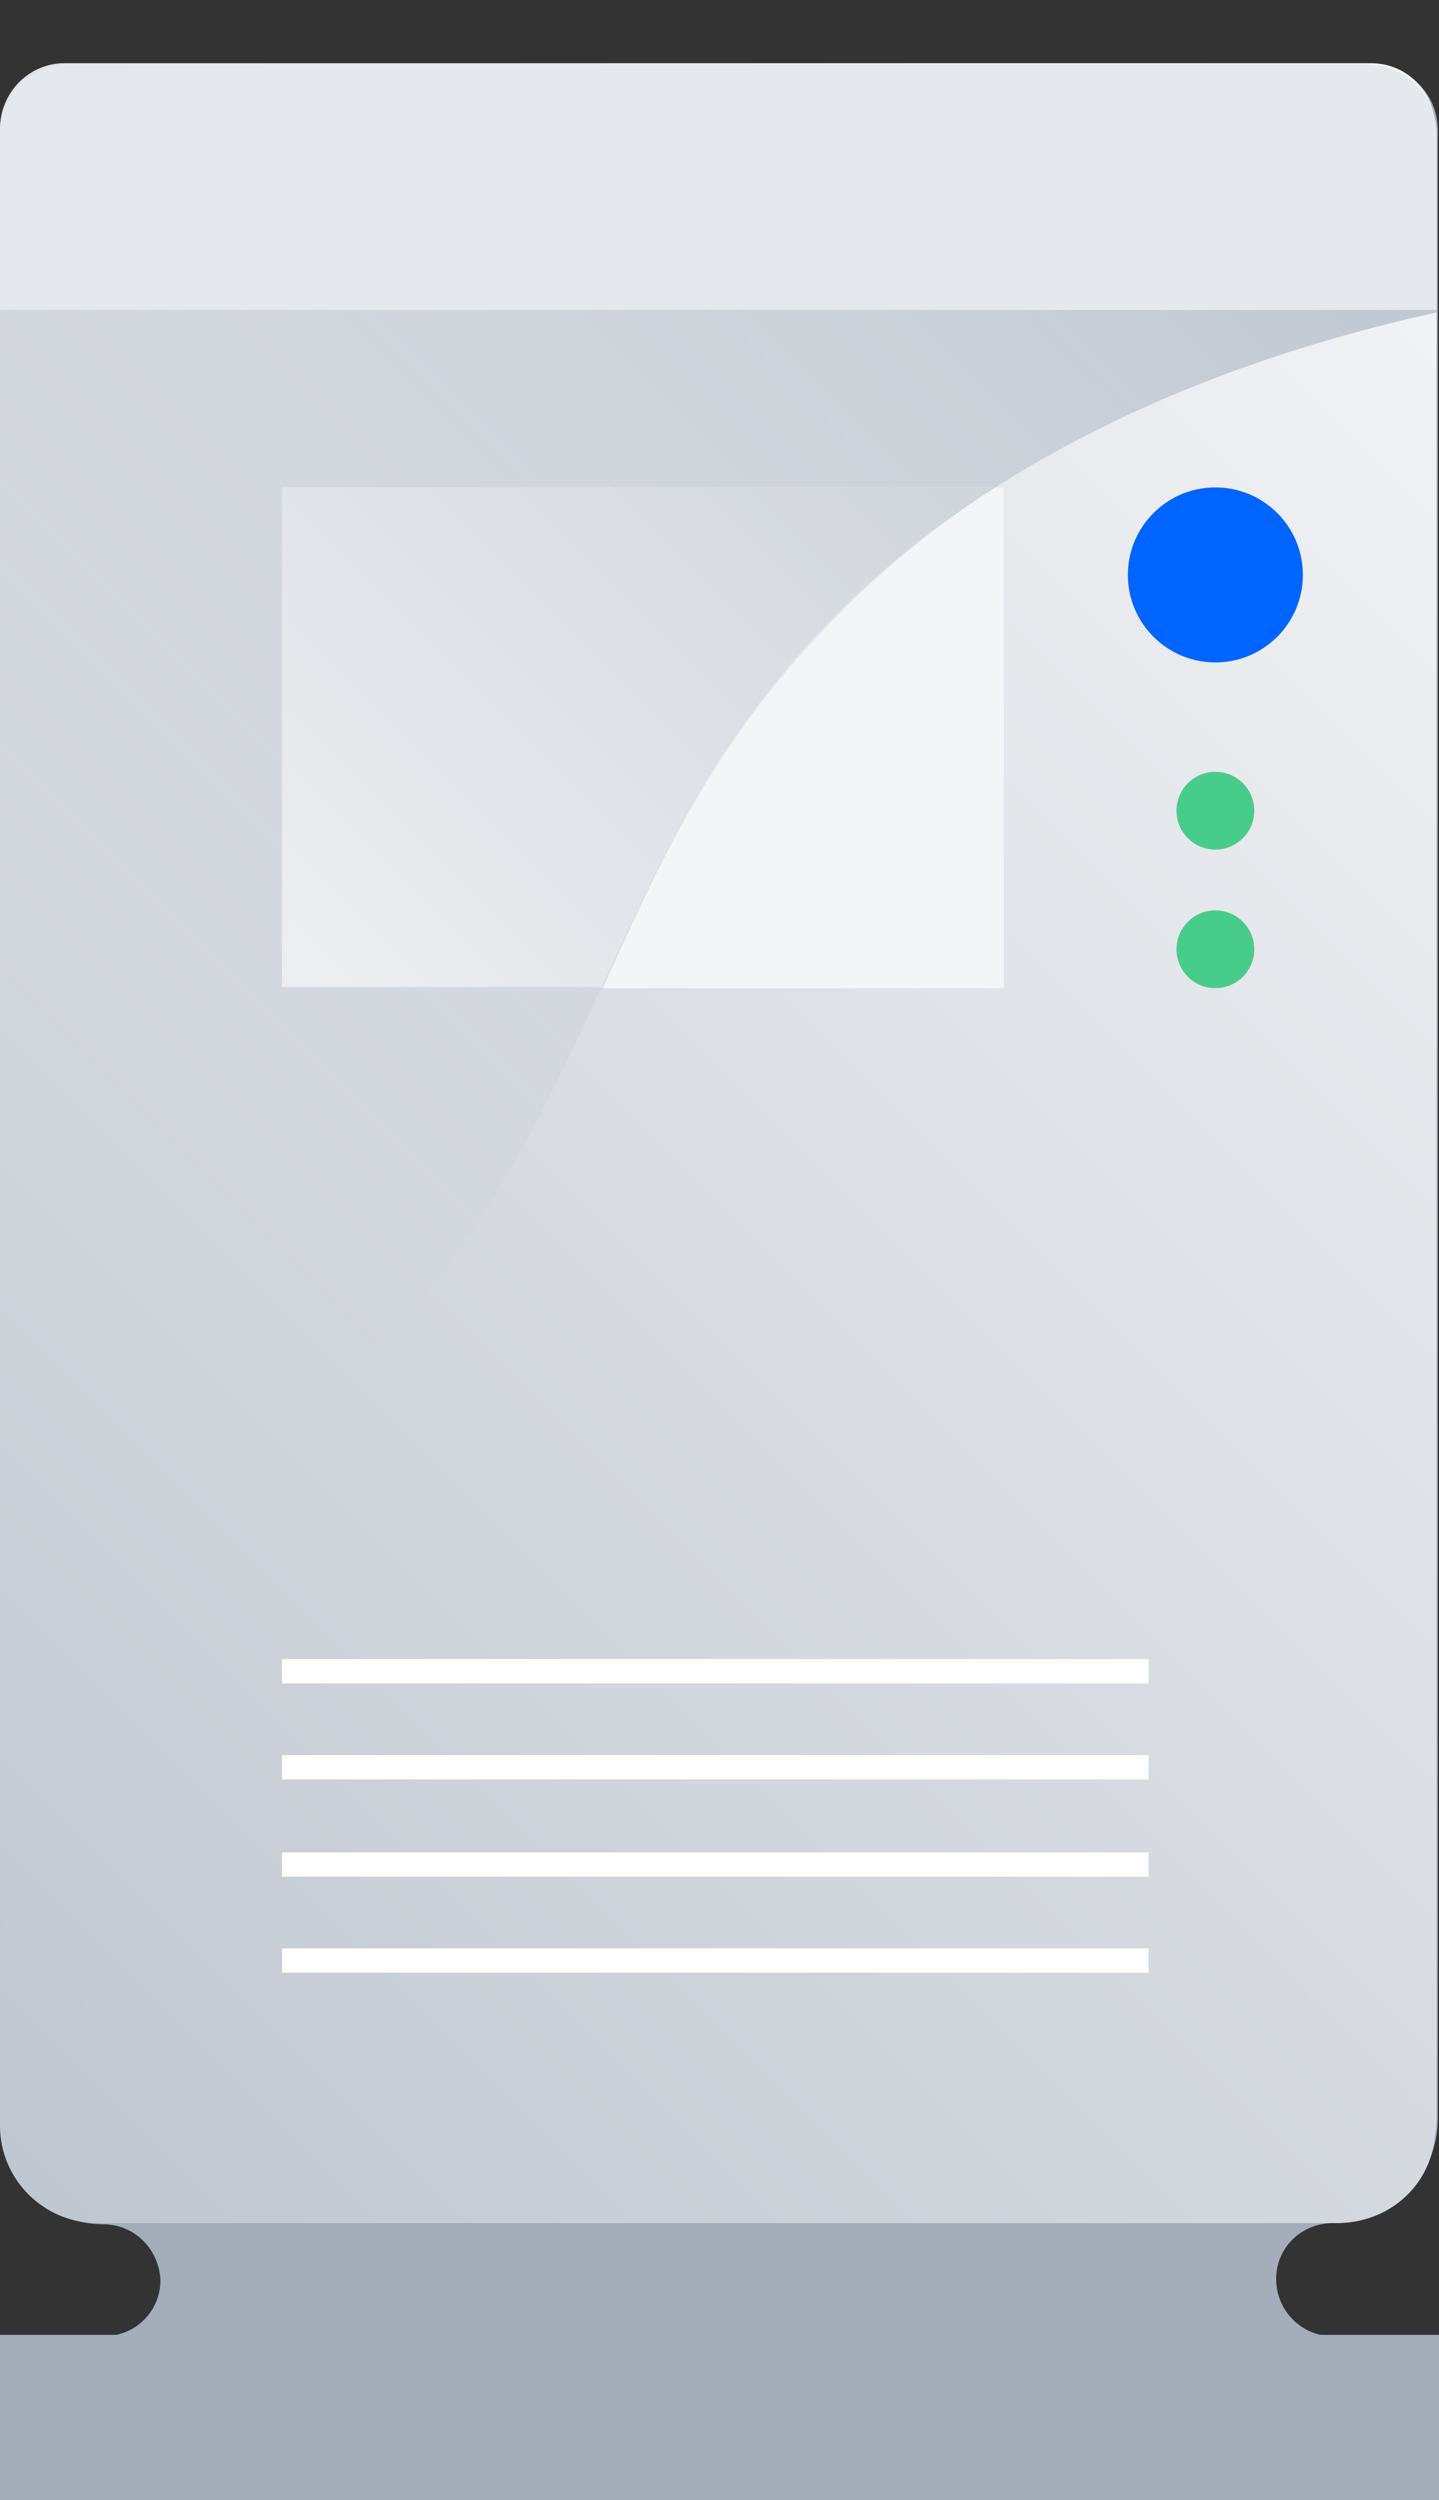
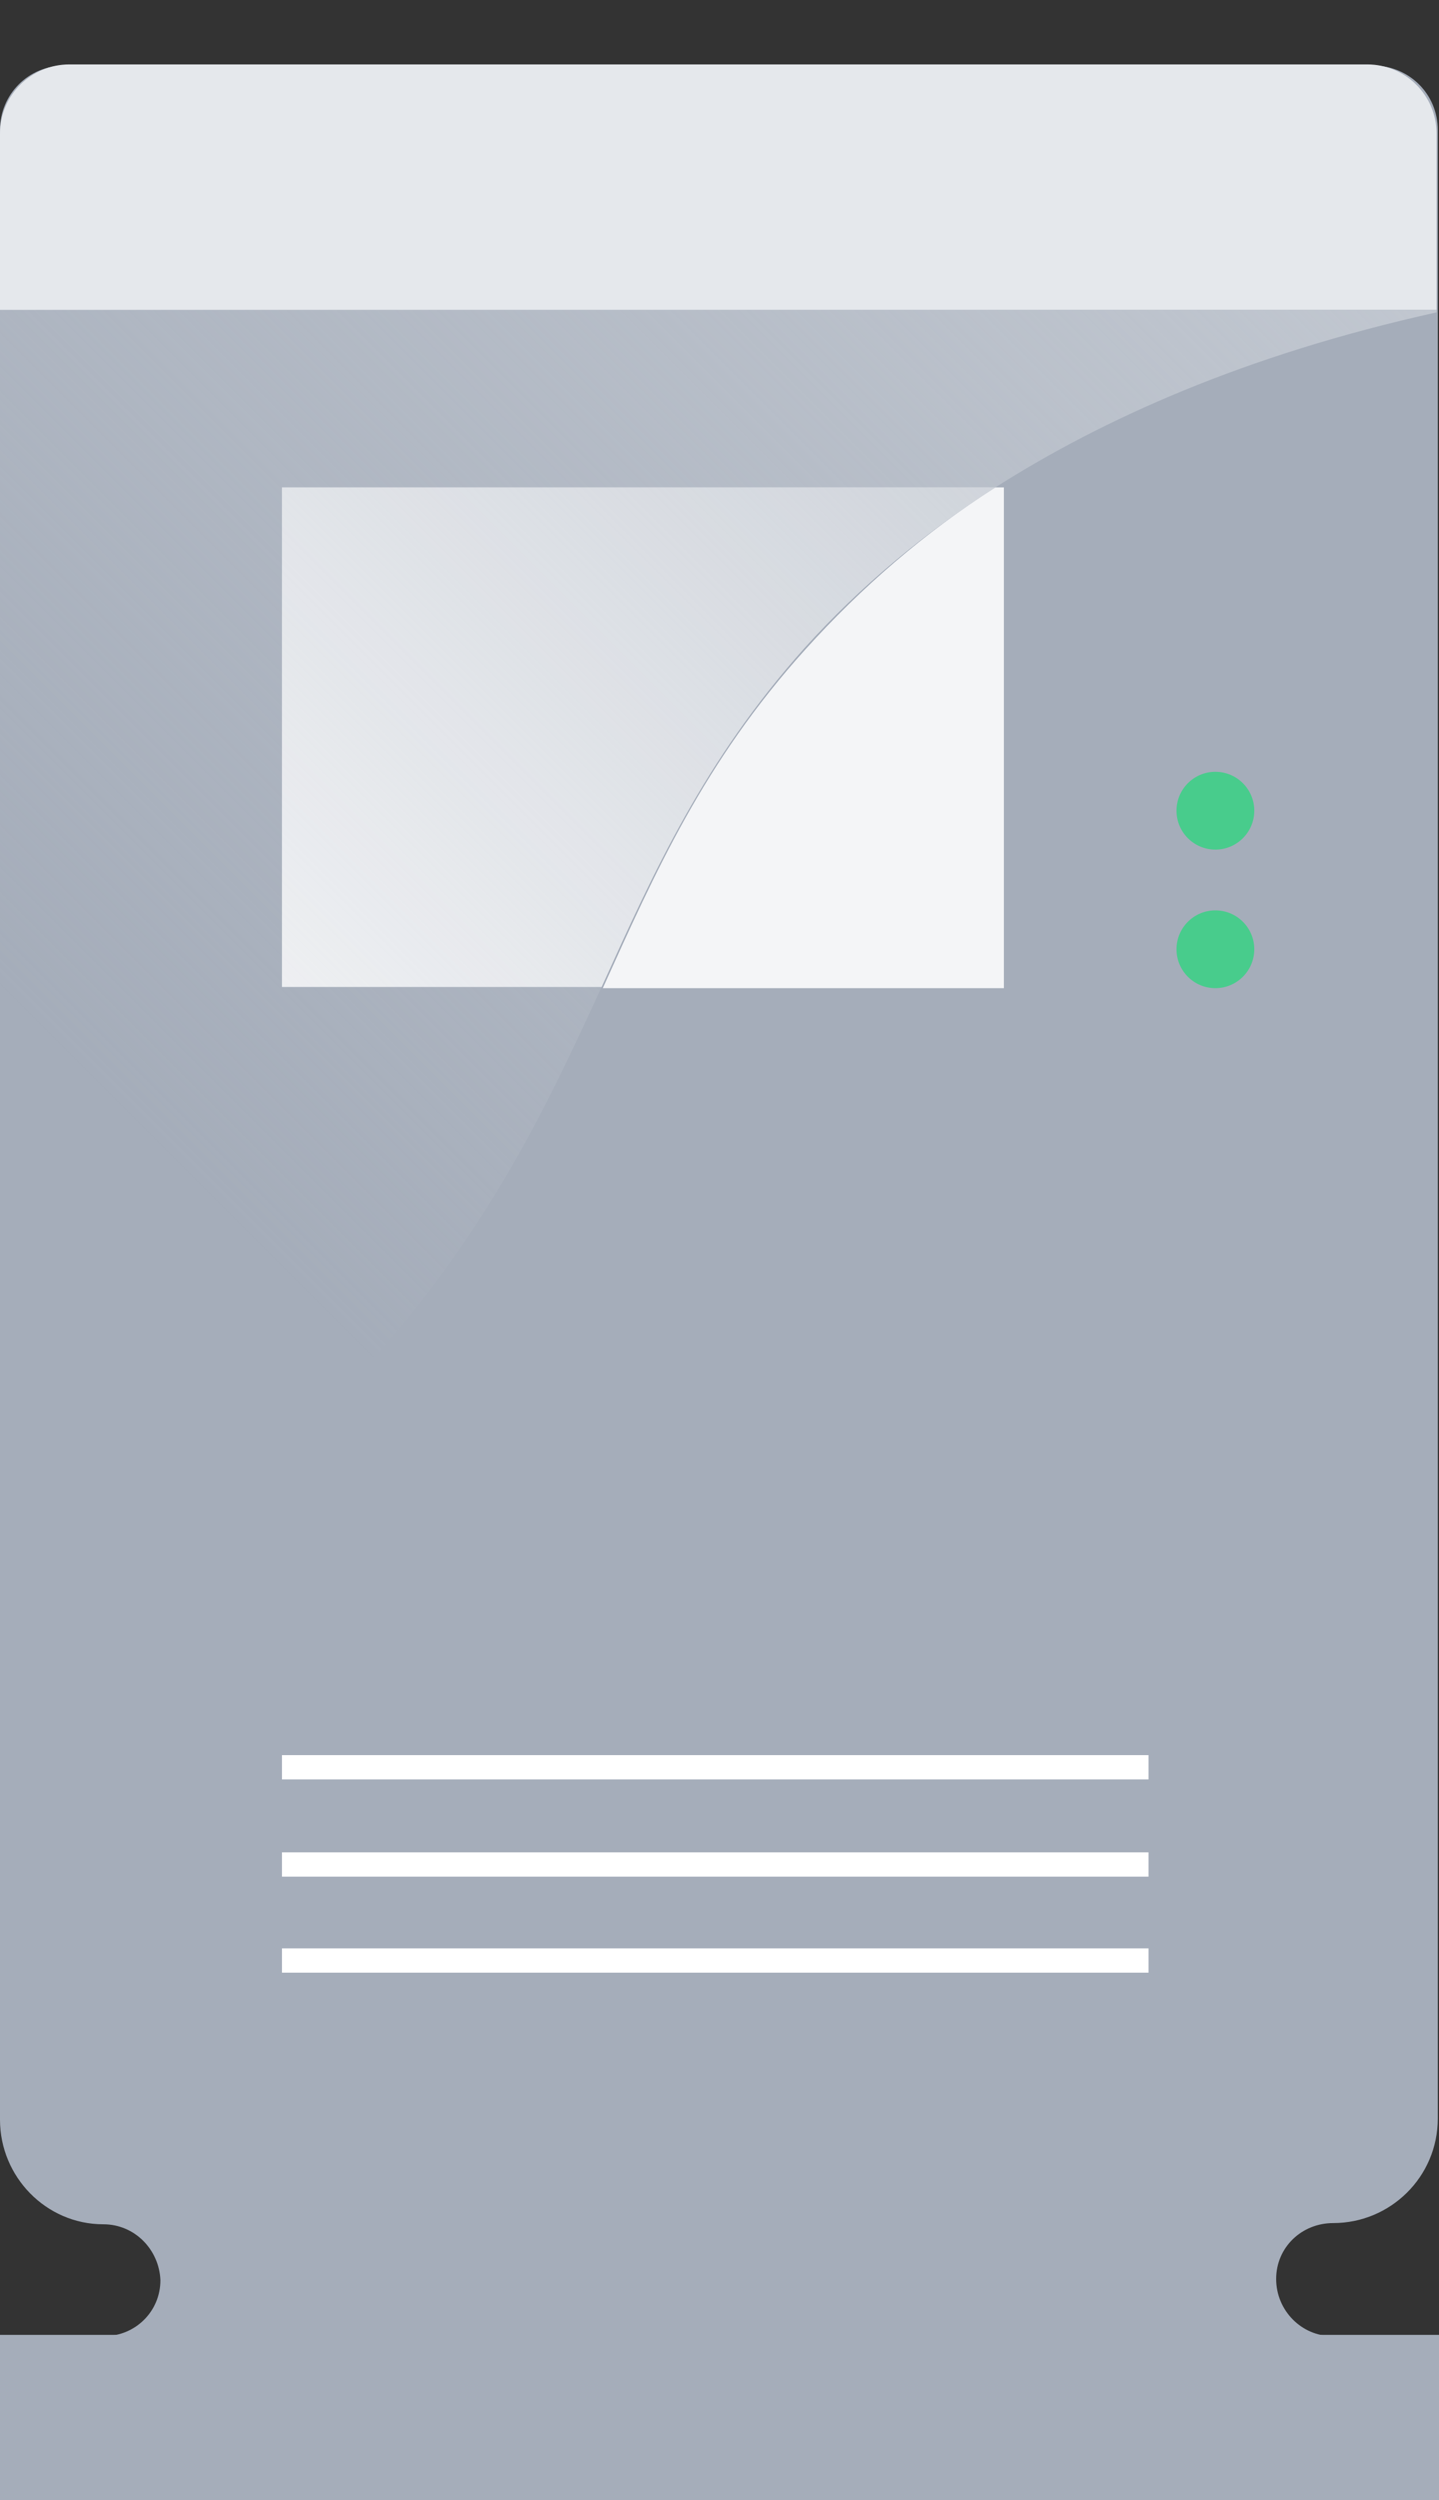
<svg xmlns="http://www.w3.org/2000/svg" version="1.1" id="Layer_1" x="0px" y="0px" viewBox="0 0 118.4 205.7" style="enable-background:new 0 0 118.4 205.7;" xml:space="preserve">
  <rect x="0" y="0" width="118.4" height="205.7" fill="#333333" stroke="none" />
  <style type="text/css">
	.st0{fill:#A5ADBA;}
	.st1{fill:url(#_Rectangle_3_1_);}
	.st2{fill:url(#_Rectangle_4_1_);}
	.st3{fill:#F4F5F7;}
	.st4{fill:#E5E8EC;}
	.st5{fill:url(#SVGID_1_);}
	.st6{fill:url(#SVGID_2_);}
	.st7{fill:#48CC8C;}
	.st8{fill:#0065FF;}
	.st9{fill:none;stroke:#FFFFFF;stroke-width:2;stroke-miterlimit:10;}
</style>
  <title>Scale Server</title>
  <g>
    <g id="Devices">
      <path class="st0" d="M105,187.5L105,187.5c0-2.6,2.1-4.6,4.7-4.6l0,0c4.7,0,8.6-3.8,8.6-8.6l0,0V10.7c0-3-2.4-5.3-5.3-5.3H5.3    c-3,0-5.3,2.4-5.3,5.3v163.7c0,4.7,3.8,8.6,8.5,8.6c0,0,0,0,0,0l0,0c2.6,0,4.6,2.1,4.7,4.6l0,0c0,2.6-2.1,4.6-4.6,4.6H3.6    c-2,0-3.6,1.6-3.6,3.6c0,0,0,0,0,0v6.4c0,2,1.6,3.6,3.6,3.6c0,0,0,0,0,0h111.2c2,0,3.6-1.6,3.6-3.6l0,0v-6.4c0-2-1.6-3.6-3.6-3.6    h0h-5.2C107.1,192.2,105,190.1,105,187.5C105,187.5,105,187.5,105,187.5z" />
      <linearGradient id="_Rectangle_3_1_" gradientUnits="userSpaceOnUse" x1="-12.862" y1="40.709" x2="131.117" y2="184.689" gradientTransform="matrix(1 0 0 -1 0 206)">
        <stop offset="0" style="stop-color:#C1C7D0" />
        <stop offset="1" style="stop-color:#F4F5F7" />
      </linearGradient>
-       <path id="_Rectangle_3" class="st1" d="M110.2,182.9H8c-4.4,0-8-3.6-8-8V10.6c0-3,2.4-5.4,5.3-5.4c0,0,0,0,0,0h107.5    c3,0,5.3,2.4,5.3,5.4c0,0,0,0,0,0v164.2C118.2,179.3,114.7,182.8,110.2,182.9L110.2,182.9z" />
      <linearGradient id="_Rectangle_4_1_" gradientUnits="userSpaceOnUse" x1="-12.692" y1="41" x2="130.942" y2="184.624" gradientTransform="matrix(1 0 0 -1 0 206)">
        <stop offset="0" style="stop-color:#C1C7D0" />
        <stop offset="1" style="stop-color:#F4F5F7" />
      </linearGradient>
-       <path id="_Rectangle_4" class="st2" d="M109.4,182.9H8.8c-4.9,0-8.8-3.9-8.8-8.8v-163c0-3.2,2.6-5.7,5.7-5.7l0,0h106.8    c3.2,0,5.7,2.6,5.7,5.7v163C118.2,178.9,114.3,182.9,109.4,182.9C109.4,182.9,109.4,182.9,109.4,182.9z" />
      <path class="st3" d="M66.3,53.4c-8.4,9.3-12.4,18.4-16.7,27.9h33V40.1h-0.7C76.1,43.8,70.9,48.3,66.3,53.4z" />
      <path class="st4" d="M112.5,5.3H5.7C2.6,5.3,0,7.8,0,11v14.5h118.2V11C118.2,7.8,115.6,5.3,112.5,5.3z" />
      <linearGradient id="SVGID_1_" gradientUnits="userSpaceOnUse" x1="-29.052" y1="92.192" x2="89.317" y2="210.562" gradientTransform="matrix(1 0 0 -1 0 206)">
        <stop offset="0.26" style="stop-color:#C1C7D0;stop-opacity:0" />
        <stop offset="1" style="stop-color:#C1C7D0" />
      </linearGradient>
      <path class="st5" d="M118.2,25.5H0v110.4c11.3-6,21.4-13.9,30-23.3C40.2,101.3,45,91,49.5,81.2H23.2V40.1h58.7    c8.8-5.6,20.5-10.9,36.3-14.4L118.2,25.5z" />
      <path class="st3" d="M23.2,81.2h26.3c4.3-9.5,8.4-18.6,16.7-27.9c4.6-5.1,9.9-9.5,15.7-13.2H23.2V81.2z" />
      <linearGradient id="SVGID_2_" gradientUnits="userSpaceOnUse" x1="-22.892" y1="86.032" x2="95.478" y2="204.403" gradientTransform="matrix(1 0 0 -1 0 206)">
        <stop offset="0.26" style="stop-color:#C1C7D0;stop-opacity:0" />
        <stop offset="1" style="stop-color:#C1C7D0" />
      </linearGradient>
      <path class="st6" d="M23.2,81.2h26.3c4.3-9.5,8.4-18.6,16.7-27.9c4.6-5.1,9.9-9.5,15.7-13.2H23.2V81.2z" />
      <rect y="192.1" class="st0" width="118.4" height="13.6" />
      <circle class="st7" cx="100" cy="66.7" r="3.2" />
      <circle class="st7" cx="100" cy="78.1" r="3.2" />
-       <circle class="st8" cx="100" cy="47.3" r="7.2" />
      <line class="st9" x1="94.5" y1="161.3" x2="23.2" y2="161.3" />
      <line class="st9" x1="94.5" y1="153.4" x2="23.2" y2="153.4" />
      <line class="st9" x1="94.5" y1="145.4" x2="23.2" y2="145.4" />
-       <line class="st9" x1="94.5" y1="137.5" x2="23.2" y2="137.5" />
    </g>
  </g>
</svg>